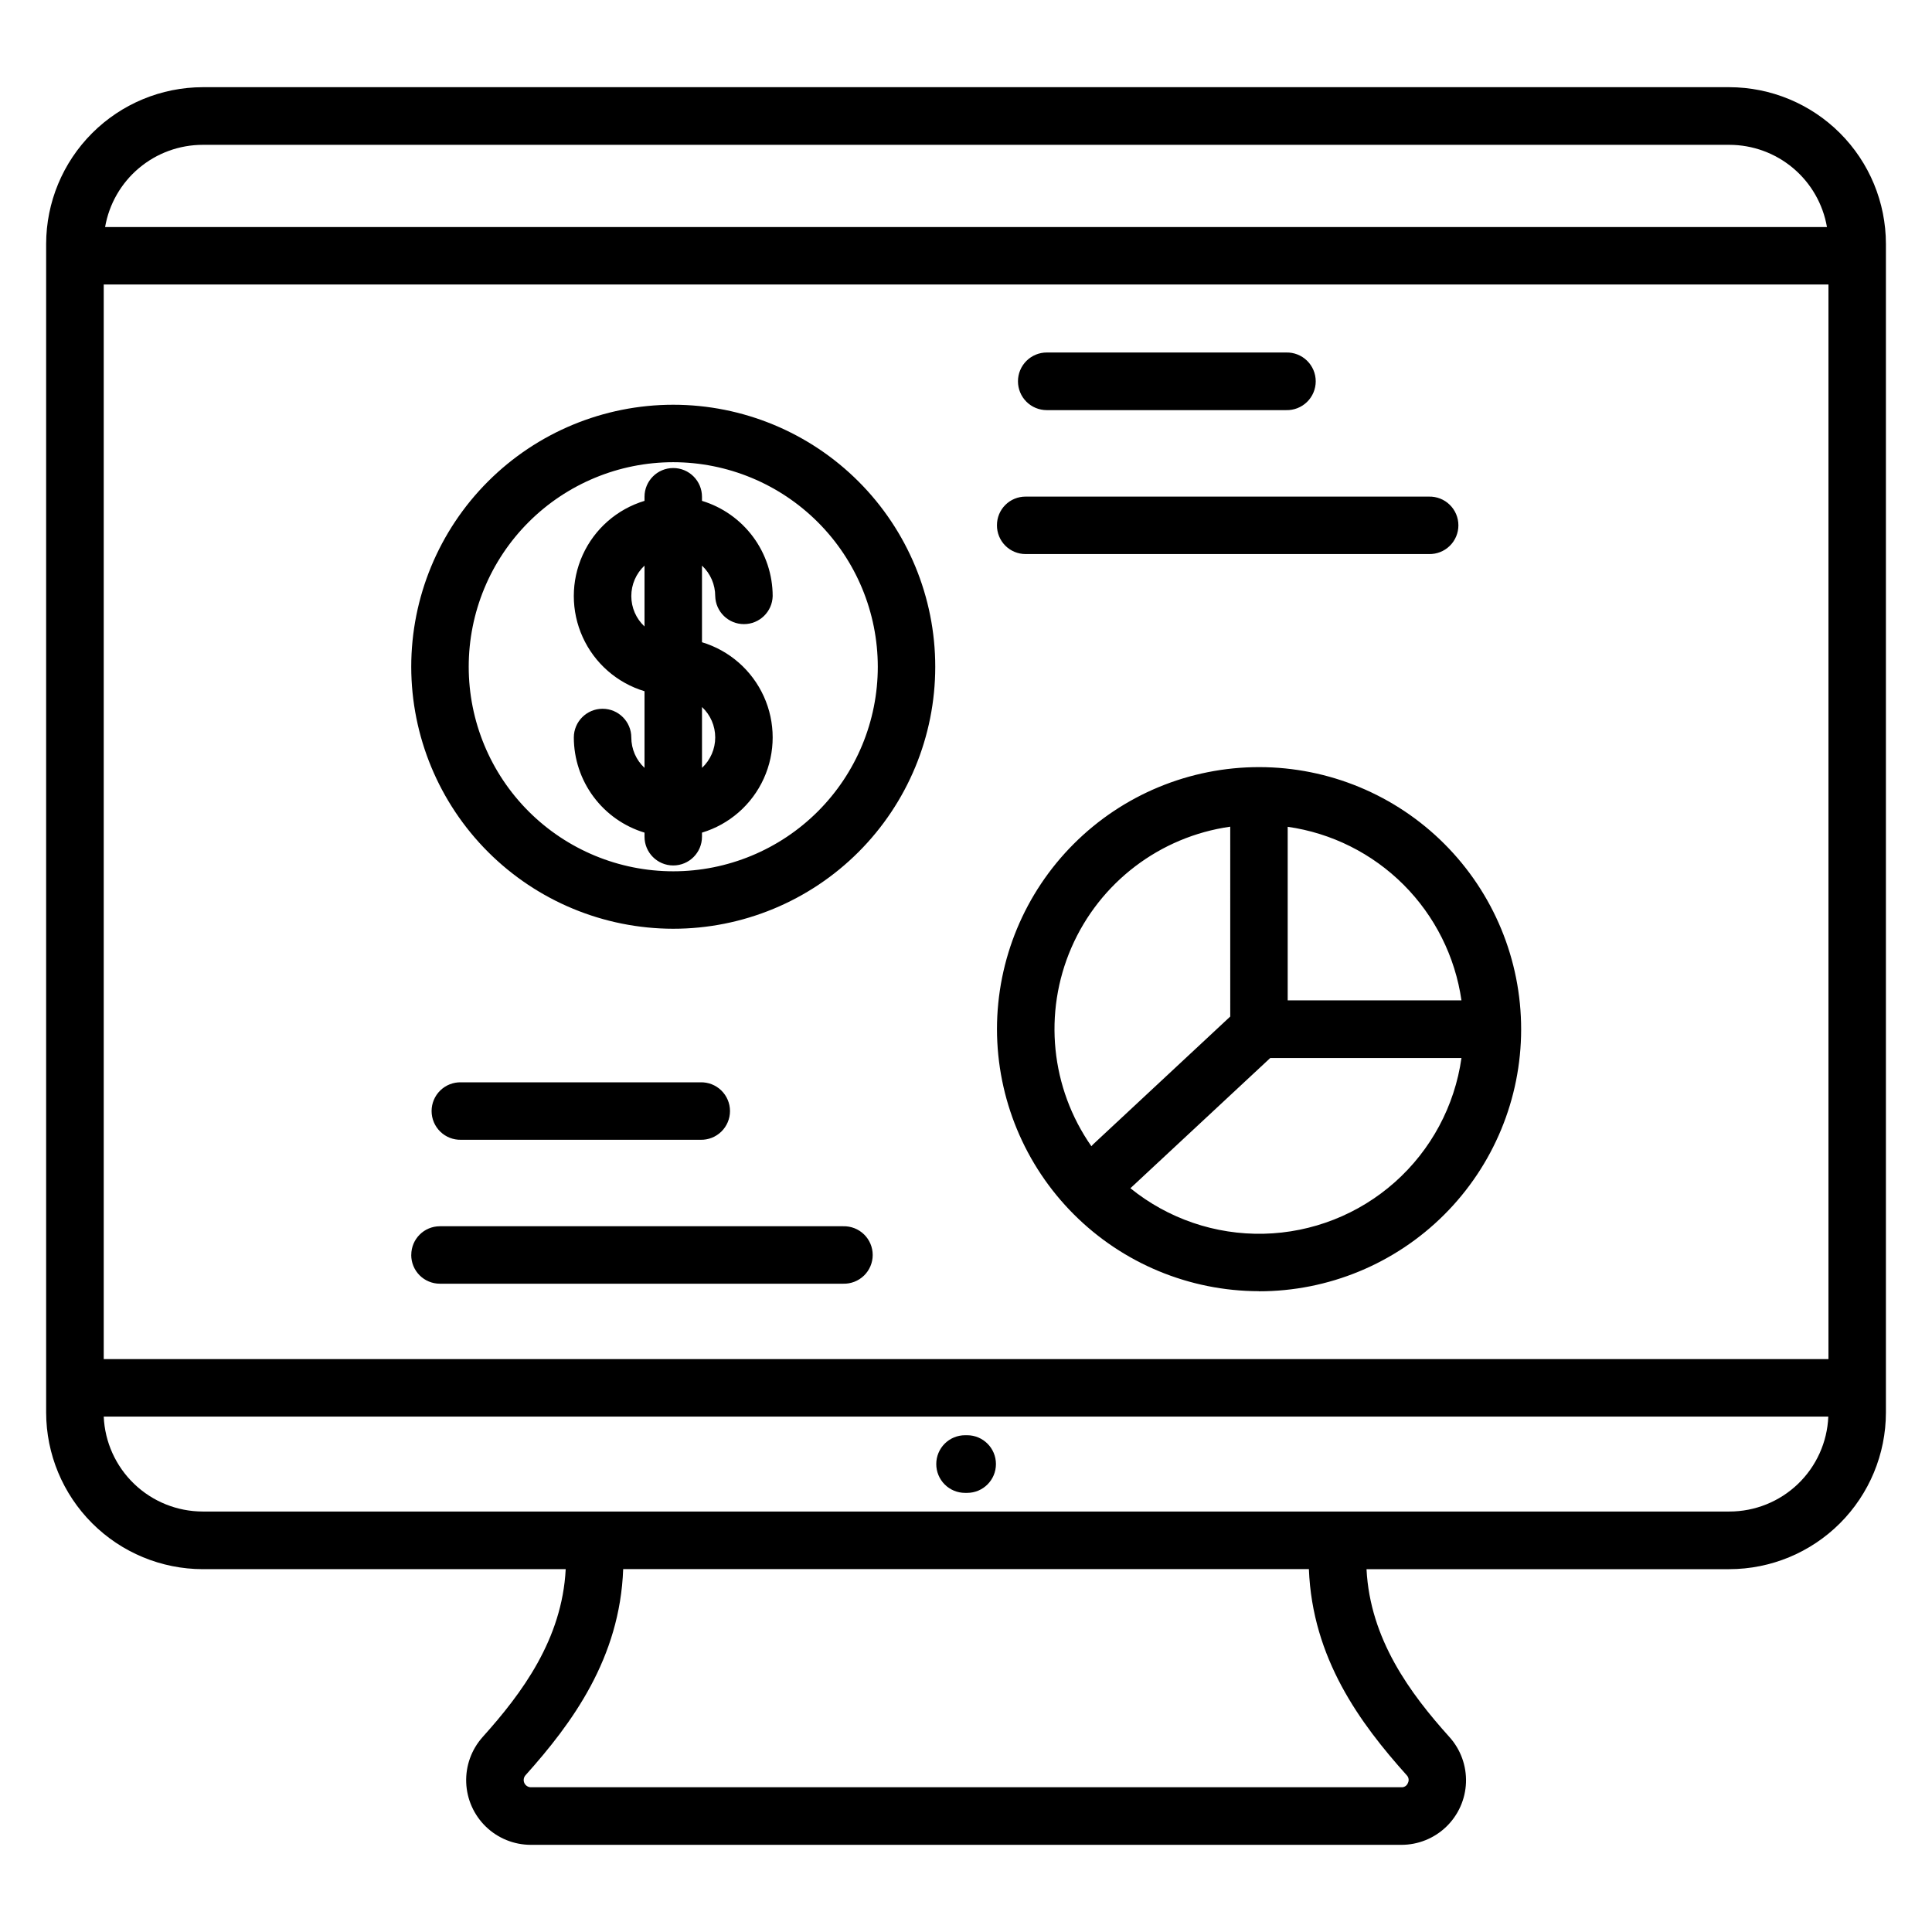
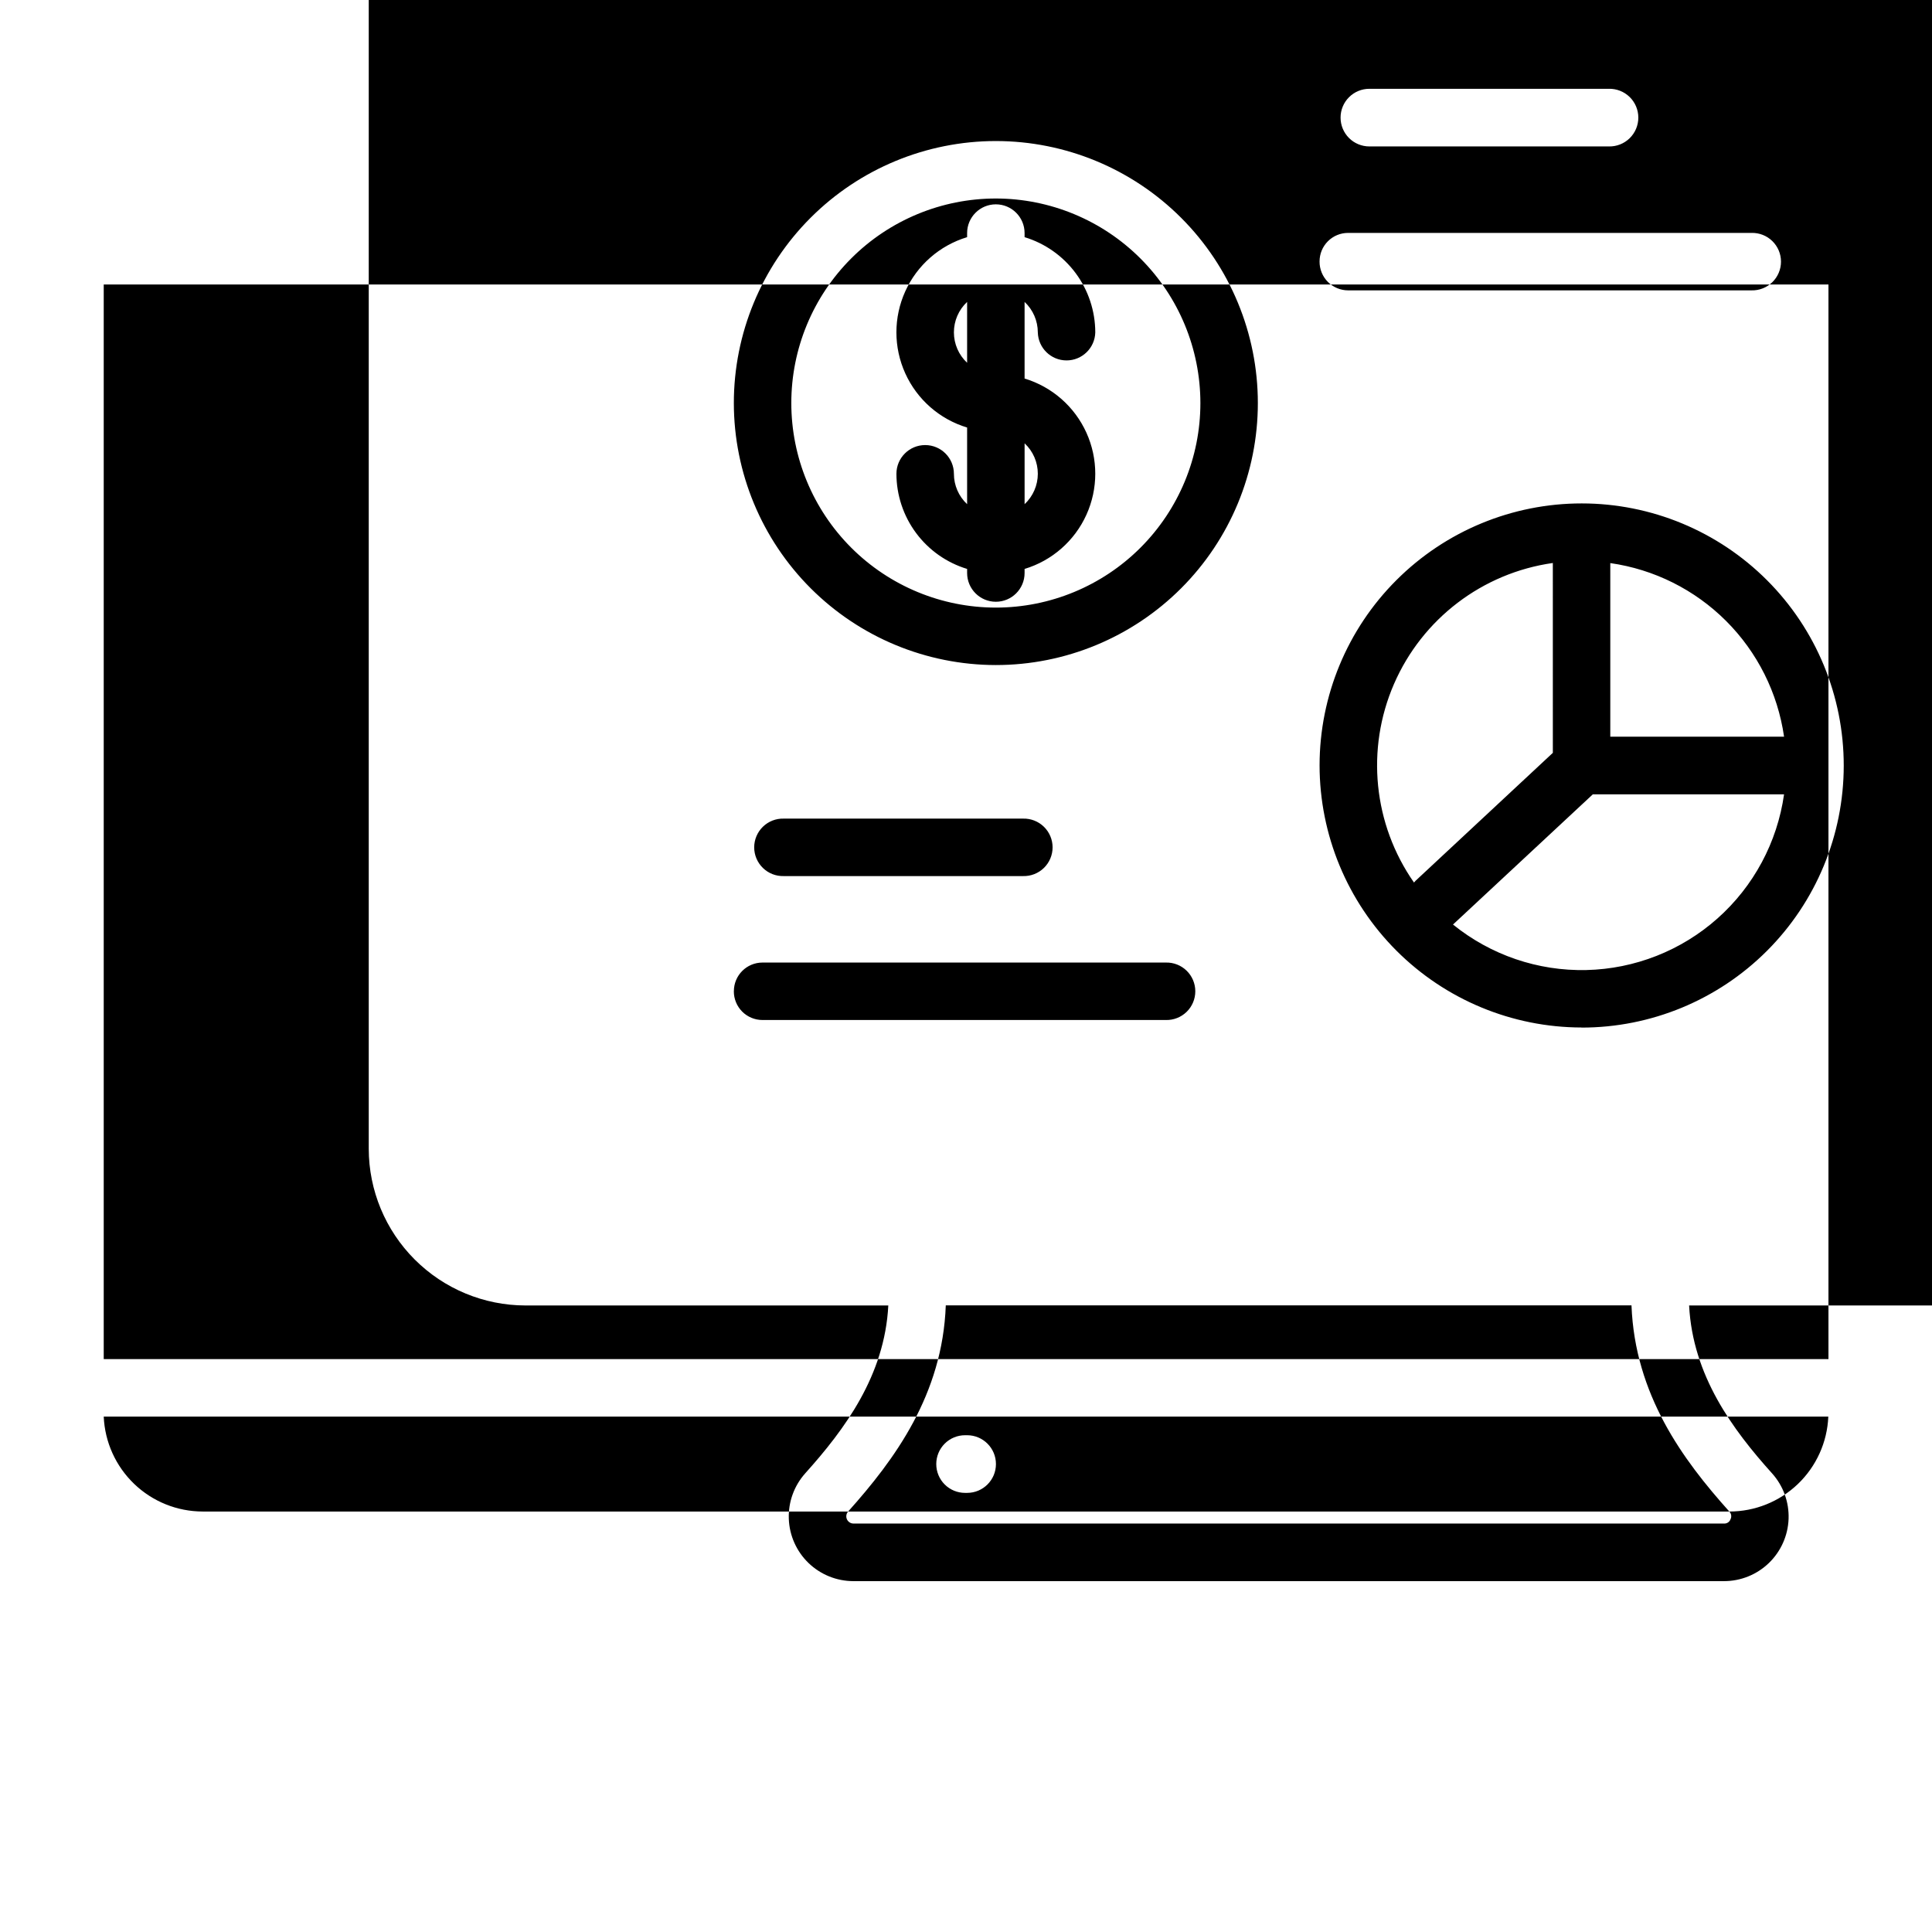
<svg xmlns="http://www.w3.org/2000/svg" fill="#000000" width="800px" height="800px" version="1.1" viewBox="144 144 512 512">
-   <path d="m392.12 531.99c-0.004-2.027 0.801-3.973 2.234-5.406 1.434-1.434 3.375-2.234 5.402-2.234h0.543c4.219 0 7.637 3.422 7.637 7.641s-3.418 7.637-7.637 7.637h-0.543c-2.027 0.004-3.969-0.801-5.402-2.234-1.434-1.434-2.238-3.379-2.234-5.402zm236.45-27.812h-457.08v-284.79h457.07v284.79zm-26.285 40.391h-0.004c6.777 0.008 13.293-2.609 18.184-7.297 4.891-4.691 7.777-11.09 8.055-17.859h-457.03c0.293 6.762 3.184 13.152 8.074 17.84 4.887 4.688 11.391 7.309 18.164 7.316zm-85.492 69.883c0.539 0.547 0.668 1.379 0.312 2.062-0.266 0.727-0.984 1.184-1.754 1.125h-230.69c-0.746-0.016-1.418-0.465-1.719-1.148-0.297-0.684-0.172-1.48 0.328-2.039 12.352-13.793 25.023-30.996 25.879-54.633h181.72c0.906 23.637 13.543 40.84 25.926 54.633zm-319.06-432.07h404.55c6.191 0.004 12.18 2.188 16.914 6.176 4.734 3.984 7.91 9.516 8.965 15.613h-456.31c1.055-6.098 4.231-11.629 8.965-15.613 4.734-3.988 10.723-6.172 16.914-6.176zm404.55-15.277h-404.55c-11.004 0.023-21.547 4.406-29.324 12.188-7.781 7.781-12.16 18.324-12.18 29.328v309.72c0.02 11 4.402 21.547 12.184 29.328s18.328 12.16 29.332 12.176h96.172c-0.941 18.555-11.586 32.887-22.012 44.48v0.004c-2.957 3.305-4.519 7.625-4.356 12.059 0.164 4.43 2.035 8.625 5.227 11.707 3.191 3.078 7.453 4.801 11.887 4.805h230.69c4.441 0.008 8.711-1.707 11.91-4.785 3.199-3.082 5.078-7.285 5.238-11.723 0.156-4.438-1.414-8.762-4.387-12.062-10.43-11.594-21.031-25.926-21.973-44.48l96.141-0.004c11.004-0.012 21.555-4.391 29.336-12.172 7.777-7.781 12.156-18.332 12.168-29.332v-309.72c-0.012-11.008-4.391-21.559-12.172-29.34-7.785-7.785-18.336-12.16-29.34-12.176zm-194.08 116.09c-0.012 2.019 0.781 3.965 2.203 5.398 1.426 1.434 3.359 2.238 5.383 2.238h106.88c2.055 0.055 4.043-0.723 5.516-2.156s2.305-3.402 2.305-5.457c0-2.055-0.832-4.023-2.305-5.457-1.473-1.434-3.461-2.211-5.516-2.156h-106.88c-2.012-0.008-3.949 0.785-5.371 2.211-1.426 1.426-2.223 3.359-2.211 5.371zm5.57-38.137v-0.004c0 2.027 0.805 3.973 2.234 5.402 1.434 1.434 3.379 2.234 5.402 2.234h63.434c2.059 0.055 4.055-0.727 5.531-2.164 1.477-1.438 2.309-3.414 2.309-5.473 0-2.062-0.832-4.035-2.309-5.473-1.477-1.438-3.473-2.219-5.531-2.164h-63.434c-2.023-0.004-3.969 0.801-5.402 2.234-1.434 1.434-2.238 3.379-2.234 5.402zm-160.79 231.5c-0.012 2.019 0.781 3.965 2.203 5.398 1.426 1.434 3.363 2.238 5.383 2.238h106.89c2.055 0.055 4.043-0.723 5.516-2.156s2.301-3.402 2.301-5.457c0-2.055-0.828-4.023-2.301-5.457-1.473-1.434-3.461-2.211-5.516-2.156h-106.88c-4.191 0-7.586 3.394-7.586 7.586zm76.645-45.734h-63.43c-2.055-0.055-4.043 0.723-5.516 2.156-1.473 1.438-2.305 3.402-2.305 5.457 0 2.059 0.832 4.023 2.305 5.461 1.473 1.434 3.461 2.211 5.516 2.156h63.438c2.055 0.055 4.043-0.723 5.516-2.156 1.473-1.438 2.305-3.402 2.305-5.461 0-2.055-0.832-4.019-2.305-5.457-1.473-1.434-3.461-2.211-5.516-2.156zm-18.324-128.84c0.004 3.047 1.27 5.957 3.5 8.039v-16.129c-2.238 2.094-3.508 5.023-3.5 8.09zm18.734 29.379v16.133h-0.004c2.238-2.09 3.508-5.008 3.508-8.066 0-3.059-1.27-5.981-3.508-8.066zm-18.734 8.09v-0.004c0-4.207-3.41-7.617-7.617-7.617-4.207 0-7.617 3.41-7.617 7.617 0.012 5.656 1.84 11.156 5.211 15.691 3.371 4.539 8.113 7.875 13.523 9.516v1.086c0 4.203 3.41 7.613 7.613 7.613 4.207 0 7.617-3.41 7.617-7.613v-1.086c7.273-2.195 13.242-7.426 16.379-14.344s3.137-14.852 0-21.77-9.105-12.145-16.379-14.344v-20.305c2.238 2.094 3.508 5.023 3.508 8.09 0.109 4.125 3.484 7.414 7.613 7.414 4.125 0 7.504-3.289 7.613-7.414-0.004-5.66-1.828-11.172-5.199-15.715-3.375-4.547-8.117-7.891-13.535-9.535v-1.082c0-4.207-3.41-7.617-7.617-7.617-4.203 0-7.613 3.41-7.613 7.617v1.082c-7.273 2.195-13.246 7.422-16.383 14.34-3.141 6.918-3.141 14.852 0 21.77 3.137 6.918 9.109 12.148 16.383 14.34v20.312c-2.231-2.082-3.496-4.996-3.5-8.047zm11.094-72.961v-0.004c-14.375 0.008-28.156 5.723-38.316 15.887-10.164 10.168-15.871 23.953-15.867 38.328 0 14.375 5.711 28.156 15.875 38.32 10.164 10.164 23.949 15.875 38.324 15.879 14.371 0 28.156-5.707 38.324-15.867 10.168-10.16 15.883-23.945 15.887-38.316-0.004-14.383-5.719-28.172-15.891-38.34-10.168-10.168-23.957-15.883-38.336-15.891zm0 123.64v-0.004c18.418 0.008 36.082-7.305 49.109-20.328 13.023-13.02 20.344-30.68 20.344-49.098 0.004-18.418-7.312-36.082-20.336-49.105-13.023-13.023-30.688-20.336-49.102-20.336-18.418 0.004-36.082 7.32-49.102 20.348-13.02 13.023-20.332 30.691-20.328 49.109 0.023 18.402 7.344 36.043 20.355 49.055 13.016 13.012 30.656 20.332 49.059 20.355zm147.63-27.047-0.004-0.004c-18.645 2.641-34.578 14.777-42.086 32.047-7.504 17.273-5.5 37.203 5.293 52.637 0.125-0.16 0.258-0.309 0.402-0.453l36.395-33.918-0.004-50.312zm10.598 61.301-36.617 34.098h0.004c-0.141 0.145-0.289 0.281-0.449 0.406 9.977 8.082 22.5 12.359 35.336 12.066 12.836-0.293 25.152-5.137 34.75-13.668 9.598-8.527 15.852-20.188 17.652-32.902zm4.625-61.281v46.004h46.051c-1.672-11.613-7.062-22.375-15.363-30.668-8.301-8.293-19.066-13.676-30.684-15.332zm-7.637 123.1c18.422 0.016 36.098-7.293 49.129-20.309 13.035-13.02 20.367-30.68 20.375-49.102 0.012-18.422-7.297-36.094-20.316-49.129-13.016-13.035-30.68-20.359-49.102-20.371-18.422-0.008-36.094 7.301-49.125 20.324-13.035 13.02-20.359 30.684-20.367 49.105 0.02 18.406 7.34 36.055 20.348 49.074 13.012 13.02 30.652 20.348 49.059 20.383z" fill-rule="evenodd" />
+   <path d="m392.12 531.99c-0.004-2.027 0.801-3.973 2.234-5.406 1.434-1.434 3.375-2.234 5.402-2.234h0.543c4.219 0 7.637 3.422 7.637 7.641s-3.418 7.637-7.637 7.637h-0.543c-2.027 0.004-3.969-0.801-5.402-2.234-1.434-1.434-2.238-3.379-2.234-5.402zm236.45-27.812h-457.08v-284.79h457.07v284.79zm-26.285 40.391h-0.004c6.777 0.008 13.293-2.609 18.184-7.297 4.891-4.691 7.777-11.09 8.055-17.859h-457.03c0.293 6.762 3.184 13.152 8.074 17.84 4.887 4.688 11.391 7.309 18.164 7.316zc0.539 0.547 0.668 1.379 0.312 2.062-0.266 0.727-0.984 1.184-1.754 1.125h-230.69c-0.746-0.016-1.418-0.465-1.719-1.148-0.297-0.684-0.172-1.48 0.328-2.039 12.352-13.793 25.023-30.996 25.879-54.633h181.72c0.906 23.637 13.543 40.84 25.926 54.633zm-319.06-432.07h404.55c6.191 0.004 12.18 2.188 16.914 6.176 4.734 3.984 7.91 9.516 8.965 15.613h-456.31c1.055-6.098 4.231-11.629 8.965-15.613 4.734-3.988 10.723-6.172 16.914-6.176zm404.55-15.277h-404.55c-11.004 0.023-21.547 4.406-29.324 12.188-7.781 7.781-12.16 18.324-12.18 29.328v309.72c0.02 11 4.402 21.547 12.184 29.328s18.328 12.16 29.332 12.176h96.172c-0.941 18.555-11.586 32.887-22.012 44.48v0.004c-2.957 3.305-4.519 7.625-4.356 12.059 0.164 4.43 2.035 8.625 5.227 11.707 3.191 3.078 7.453 4.801 11.887 4.805h230.69c4.441 0.008 8.711-1.707 11.91-4.785 3.199-3.082 5.078-7.285 5.238-11.723 0.156-4.438-1.414-8.762-4.387-12.062-10.43-11.594-21.031-25.926-21.973-44.48l96.141-0.004c11.004-0.012 21.555-4.391 29.336-12.172 7.777-7.781 12.156-18.332 12.168-29.332v-309.72c-0.012-11.008-4.391-21.559-12.172-29.34-7.785-7.785-18.336-12.16-29.34-12.176zm-194.08 116.09c-0.012 2.019 0.781 3.965 2.203 5.398 1.426 1.434 3.359 2.238 5.383 2.238h106.88c2.055 0.055 4.043-0.723 5.516-2.156s2.305-3.402 2.305-5.457c0-2.055-0.832-4.023-2.305-5.457-1.473-1.434-3.461-2.211-5.516-2.156h-106.88c-2.012-0.008-3.949 0.785-5.371 2.211-1.426 1.426-2.223 3.359-2.211 5.371zm5.57-38.137v-0.004c0 2.027 0.805 3.973 2.234 5.402 1.434 1.434 3.379 2.234 5.402 2.234h63.434c2.059 0.055 4.055-0.727 5.531-2.164 1.477-1.438 2.309-3.414 2.309-5.473 0-2.062-0.832-4.035-2.309-5.473-1.477-1.438-3.473-2.219-5.531-2.164h-63.434c-2.023-0.004-3.969 0.801-5.402 2.234-1.434 1.434-2.238 3.379-2.234 5.402zm-160.79 231.5c-0.012 2.019 0.781 3.965 2.203 5.398 1.426 1.434 3.363 2.238 5.383 2.238h106.89c2.055 0.055 4.043-0.723 5.516-2.156s2.301-3.402 2.301-5.457c0-2.055-0.828-4.023-2.301-5.457-1.473-1.434-3.461-2.211-5.516-2.156h-106.88c-4.191 0-7.586 3.394-7.586 7.586zm76.645-45.734h-63.43c-2.055-0.055-4.043 0.723-5.516 2.156-1.473 1.438-2.305 3.402-2.305 5.457 0 2.059 0.832 4.023 2.305 5.461 1.473 1.434 3.461 2.211 5.516 2.156h63.438c2.055 0.055 4.043-0.723 5.516-2.156 1.473-1.438 2.305-3.402 2.305-5.461 0-2.055-0.832-4.019-2.305-5.457-1.473-1.434-3.461-2.211-5.516-2.156zm-18.324-128.84c0.004 3.047 1.27 5.957 3.5 8.039v-16.129c-2.238 2.094-3.508 5.023-3.5 8.09zm18.734 29.379v16.133h-0.004c2.238-2.09 3.508-5.008 3.508-8.066 0-3.059-1.27-5.981-3.508-8.066zm-18.734 8.09v-0.004c0-4.207-3.41-7.617-7.617-7.617-4.207 0-7.617 3.41-7.617 7.617 0.012 5.656 1.84 11.156 5.211 15.691 3.371 4.539 8.113 7.875 13.523 9.516v1.086c0 4.203 3.41 7.613 7.613 7.613 4.207 0 7.617-3.41 7.617-7.613v-1.086c7.273-2.195 13.242-7.426 16.379-14.344s3.137-14.852 0-21.77-9.105-12.145-16.379-14.344v-20.305c2.238 2.094 3.508 5.023 3.508 8.09 0.109 4.125 3.484 7.414 7.613 7.414 4.125 0 7.504-3.289 7.613-7.414-0.004-5.66-1.828-11.172-5.199-15.715-3.375-4.547-8.117-7.891-13.535-9.535v-1.082c0-4.207-3.41-7.617-7.617-7.617-4.203 0-7.613 3.41-7.613 7.617v1.082c-7.273 2.195-13.246 7.422-16.383 14.34-3.141 6.918-3.141 14.852 0 21.77 3.137 6.918 9.109 12.148 16.383 14.34v20.312c-2.231-2.082-3.496-4.996-3.5-8.047zm11.094-72.961v-0.004c-14.375 0.008-28.156 5.723-38.316 15.887-10.164 10.168-15.871 23.953-15.867 38.328 0 14.375 5.711 28.156 15.875 38.32 10.164 10.164 23.949 15.875 38.324 15.879 14.371 0 28.156-5.707 38.324-15.867 10.168-10.16 15.883-23.945 15.887-38.316-0.004-14.383-5.719-28.172-15.891-38.34-10.168-10.168-23.957-15.883-38.336-15.891zm0 123.64v-0.004c18.418 0.008 36.082-7.305 49.109-20.328 13.023-13.02 20.344-30.68 20.344-49.098 0.004-18.418-7.312-36.082-20.336-49.105-13.023-13.023-30.688-20.336-49.102-20.336-18.418 0.004-36.082 7.32-49.102 20.348-13.02 13.023-20.332 30.691-20.328 49.109 0.023 18.402 7.344 36.043 20.355 49.055 13.016 13.012 30.656 20.332 49.059 20.355zm147.63-27.047-0.004-0.004c-18.645 2.641-34.578 14.777-42.086 32.047-7.504 17.273-5.5 37.203 5.293 52.637 0.125-0.16 0.258-0.309 0.402-0.453l36.395-33.918-0.004-50.312zm10.598 61.301-36.617 34.098h0.004c-0.141 0.145-0.289 0.281-0.449 0.406 9.977 8.082 22.5 12.359 35.336 12.066 12.836-0.293 25.152-5.137 34.75-13.668 9.598-8.527 15.852-20.188 17.652-32.902zm4.625-61.281v46.004h46.051c-1.672-11.613-7.062-22.375-15.363-30.668-8.301-8.293-19.066-13.676-30.684-15.332zm-7.637 123.1c18.422 0.016 36.098-7.293 49.129-20.309 13.035-13.02 20.367-30.68 20.375-49.102 0.012-18.422-7.297-36.094-20.316-49.129-13.016-13.035-30.68-20.359-49.102-20.371-18.422-0.008-36.094 7.301-49.125 20.324-13.035 13.02-20.359 30.684-20.367 49.105 0.02 18.406 7.34 36.055 20.348 49.074 13.012 13.02 30.652 20.348 49.059 20.383z" fill-rule="evenodd" />
</svg>